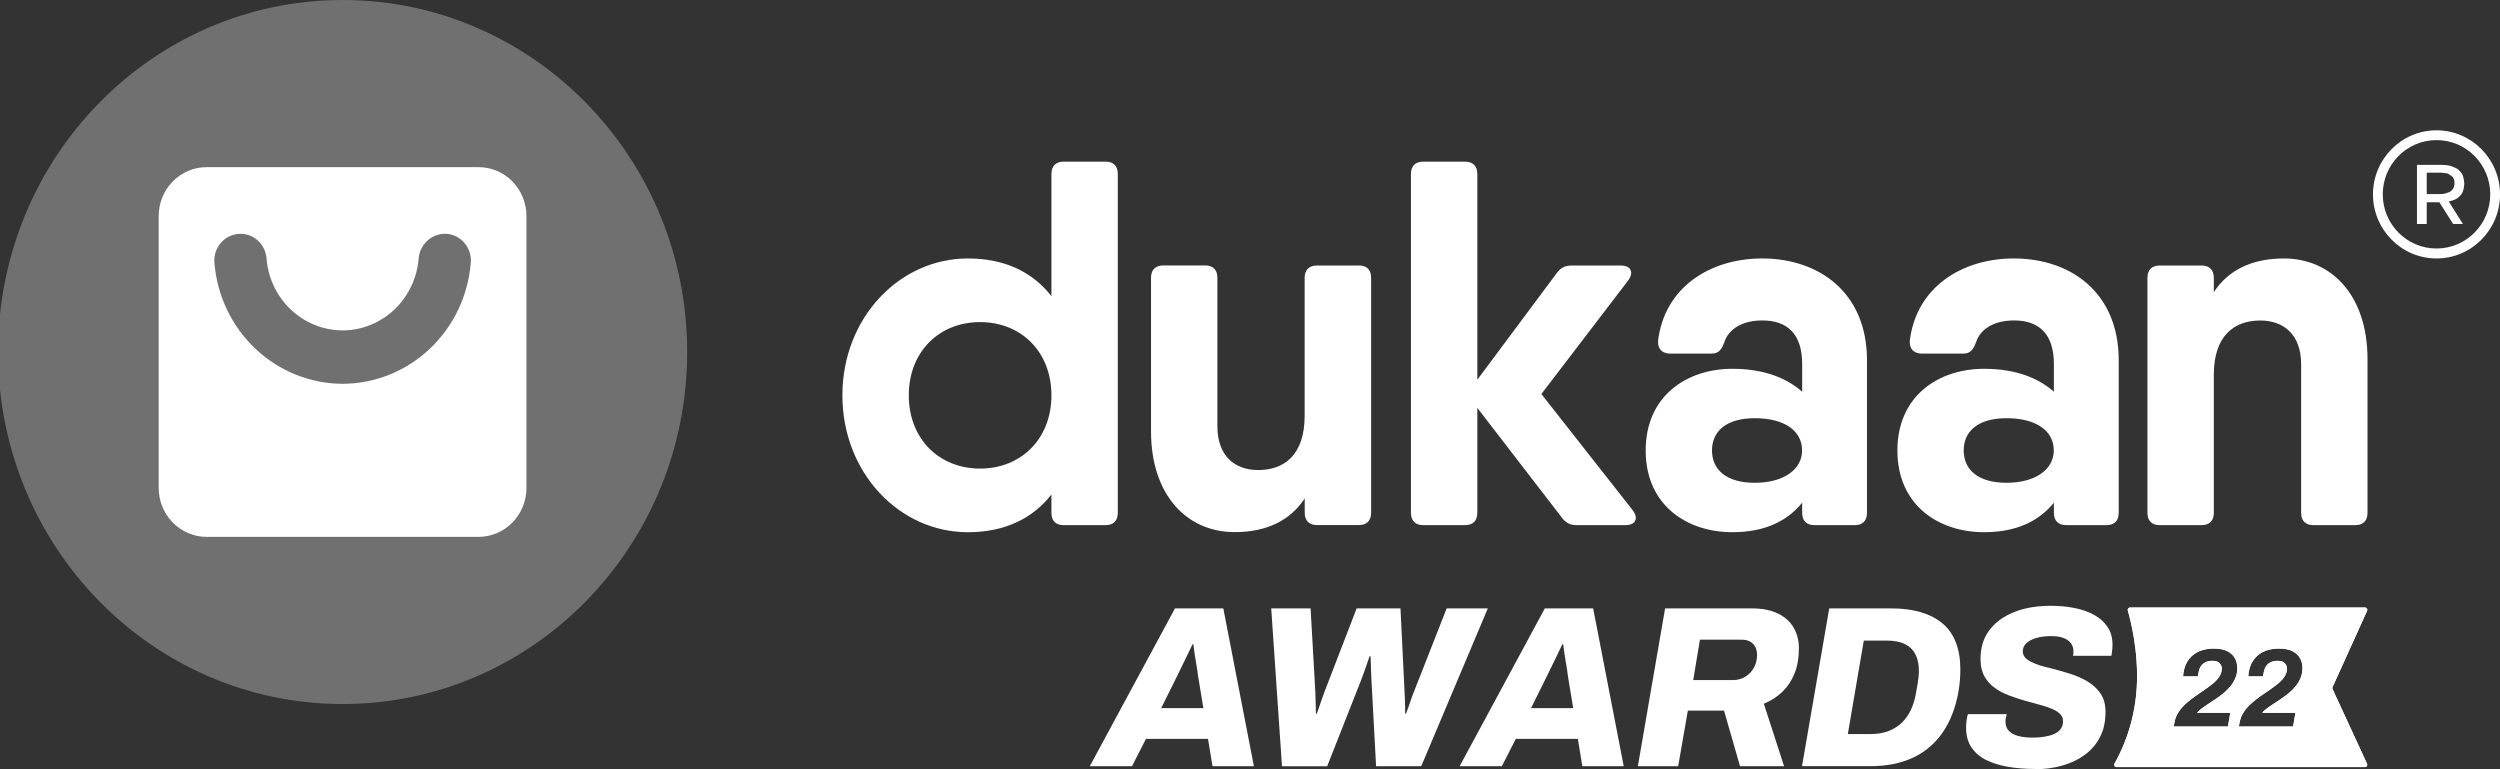
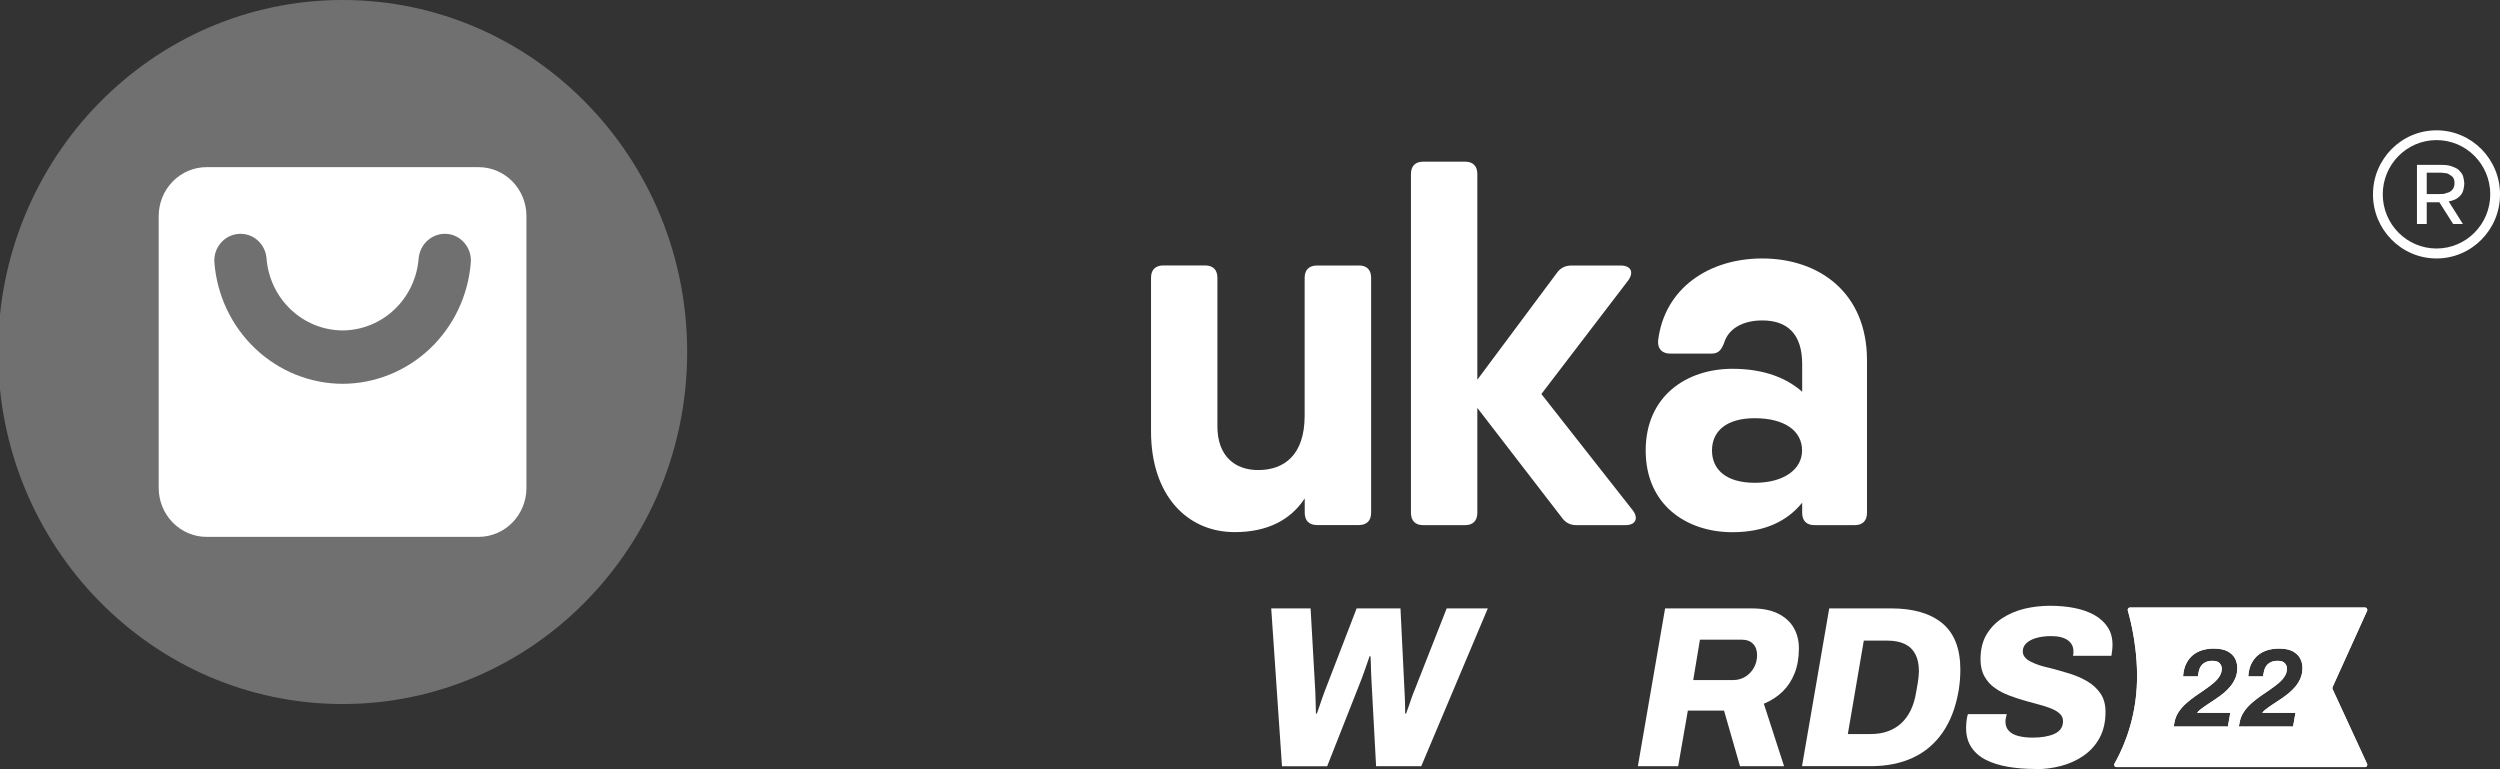
<svg xmlns="http://www.w3.org/2000/svg" width="156" height="48" viewBox="0 0 156 48" fill="none">
  <rect x="0" y="0" width="156" height="48" fill="#333333" stroke="none" />
  <g clip-path="url(#clip0_3640_101077)">
-     <path d="M68.003 47.811L73.319 37.964H76.335L78.243 47.811H75.66L75.38 46.107H71.507L70.637 47.811H68H68.003ZM72.466 44.186H75.09L74.752 42.137C74.735 41.966 74.711 41.795 74.68 41.628C74.65 41.46 74.623 41.293 74.595 41.126C74.568 40.958 74.544 40.798 74.523 40.645C74.503 40.491 74.486 40.345 74.466 40.202H74.411C74.319 40.404 74.213 40.62 74.1 40.854C73.988 41.087 73.879 41.314 73.769 41.533C73.66 41.753 73.561 41.959 73.469 42.151L72.459 44.186H72.466Z" fill="white" />
    <path d="M79.996 47.811L79.324 37.964H81.781L82.074 43.137C82.084 43.263 82.088 43.405 82.088 43.566C82.088 43.726 82.091 43.89 82.102 44.054C82.112 44.218 82.115 44.374 82.115 44.528H82.173C82.228 44.374 82.286 44.214 82.34 44.047C82.398 43.879 82.453 43.716 82.507 43.559C82.566 43.402 82.617 43.259 82.661 43.137L84.654 37.964H87.39L87.642 43.137C87.653 43.263 87.659 43.405 87.663 43.566C87.666 43.73 87.673 43.89 87.677 44.054C87.68 44.218 87.683 44.374 87.683 44.528H87.738C87.796 44.385 87.85 44.231 87.905 44.068C87.96 43.904 88.018 43.743 88.072 43.58C88.127 43.416 88.185 43.269 88.24 43.137L90.273 37.964H92.839L88.686 47.811H85.868L85.575 42.367C85.564 42.213 85.558 42.056 85.554 41.893C85.551 41.729 85.544 41.565 85.541 41.398C85.537 41.23 85.527 41.08 85.52 40.948H85.462C85.414 41.091 85.363 41.248 85.302 41.415C85.24 41.582 85.182 41.746 85.128 41.91C85.07 42.074 85.015 42.224 84.961 42.37L82.815 47.815H79.996V47.811Z" fill="white" />
-     <path d="M91.082 47.811L96.397 37.964H99.413L101.321 47.811H98.738L98.458 46.107H94.585L93.716 47.811H91.078H91.082ZM95.544 44.186H98.168L97.83 42.137C97.813 41.966 97.789 41.795 97.759 41.628C97.728 41.46 97.701 41.293 97.673 41.126C97.646 40.958 97.622 40.798 97.602 40.645C97.581 40.491 97.564 40.345 97.544 40.202H97.489C97.397 40.404 97.291 40.62 97.179 40.854C97.066 41.087 96.957 41.314 96.848 41.533C96.738 41.753 96.639 41.959 96.547 42.151L95.537 44.186H95.544Z" fill="white" />
    <path d="M102.203 47.811L103.902 37.964H109.303C109.969 37.964 110.518 38.072 110.951 38.288C111.384 38.504 111.712 38.797 111.927 39.17C112.142 39.543 112.251 39.972 112.251 40.46C112.251 41.042 112.162 41.558 111.985 42.008C111.808 42.457 111.558 42.837 111.234 43.154C110.91 43.468 110.521 43.723 110.064 43.914L111.326 47.811H108.577L107.58 44.343H105.322L104.718 47.811H102.207H102.203ZM105.656 42.436H108.153C108.416 42.436 108.658 42.37 108.884 42.241C109.109 42.112 109.29 41.927 109.429 41.69C109.569 41.453 109.641 41.178 109.641 40.875C109.641 40.572 109.556 40.345 109.389 40.174C109.221 40.003 108.986 39.916 108.686 39.916H106.076L105.656 42.44V42.436Z" fill="white" />
    <path d="M112.445 47.811L114.144 37.964H118.003C119.388 37.964 120.453 38.274 121.204 38.895C121.951 39.515 122.326 40.481 122.326 41.791C122.326 42.001 122.316 42.22 122.299 42.443C122.282 42.666 122.251 42.893 122.214 43.123C122.036 44.144 121.705 45.005 121.224 45.703C120.743 46.4 120.125 46.926 119.371 47.278C118.617 47.63 117.741 47.808 116.741 47.808H112.449L112.445 47.811ZM115.308 45.804H116.737C117.13 45.804 117.485 45.748 117.802 45.633C118.119 45.518 118.399 45.35 118.638 45.131C118.877 44.911 119.071 44.643 119.228 44.322C119.382 44.001 119.491 43.642 119.559 43.242C119.614 42.956 119.655 42.729 119.678 42.562C119.702 42.395 119.719 42.259 119.726 42.154C119.733 42.049 119.74 41.959 119.74 41.882C119.74 41.46 119.668 41.112 119.522 40.829C119.375 40.547 119.16 40.334 118.87 40.191C118.58 40.049 118.215 39.975 117.775 39.975H116.301L115.304 45.807L115.308 45.804Z" fill="white" />
    <path d="M126.976 47.983C126.379 47.983 125.816 47.937 125.294 47.847C124.768 47.756 124.314 47.613 123.926 47.418C123.537 47.223 123.233 46.958 123.015 46.63C122.796 46.299 122.684 45.898 122.684 45.42C122.684 45.288 122.694 45.142 122.711 44.985C122.728 44.828 122.759 44.685 122.796 44.563H125.222C125.205 44.629 125.184 44.706 125.167 44.793C125.147 44.88 125.14 44.957 125.14 45.023C125.14 45.264 125.212 45.455 125.352 45.605C125.492 45.755 125.689 45.86 125.942 45.926C126.194 45.992 126.488 46.027 126.826 46.027C127.095 46.027 127.348 46.01 127.576 45.971C127.805 45.933 128.006 45.877 128.18 45.8C128.354 45.724 128.491 45.619 128.586 45.487C128.685 45.354 128.733 45.191 128.733 44.999C128.733 44.818 128.668 44.664 128.535 44.539C128.405 44.413 128.228 44.309 128.01 44.218C127.791 44.127 127.542 44.047 127.266 43.974C126.989 43.901 126.703 43.824 126.403 43.737C126.065 43.643 125.73 43.531 125.393 43.406C125.055 43.28 124.751 43.123 124.482 42.932C124.209 42.74 123.994 42.499 123.83 42.207C123.666 41.914 123.584 41.558 123.584 41.14C123.584 40.537 123.707 40.028 123.949 39.613C124.192 39.198 124.519 38.853 124.932 38.581C125.345 38.31 125.809 38.111 126.327 37.985C126.846 37.86 127.382 37.801 127.934 37.801C128.487 37.801 128.999 37.849 129.47 37.944C129.941 38.038 130.353 38.188 130.705 38.386C131.056 38.588 131.329 38.839 131.527 39.146C131.725 39.453 131.821 39.819 131.821 40.251C131.821 40.328 131.817 40.415 131.807 40.516C131.797 40.617 131.78 40.753 131.752 40.924H129.354C129.371 40.847 129.381 40.788 129.381 40.746V40.624C129.381 40.349 129.265 40.122 129.03 39.951C128.794 39.781 128.45 39.693 127.992 39.693C127.627 39.693 127.314 39.735 127.044 39.815C126.778 39.896 126.573 40.007 126.433 40.147C126.293 40.286 126.222 40.45 126.222 40.642C126.222 40.785 126.266 40.91 126.355 41.014C126.443 41.119 126.566 41.213 126.727 41.293C126.887 41.374 127.071 41.45 127.279 41.517C127.491 41.583 127.72 41.645 127.975 41.701C128.34 41.795 128.723 41.903 129.118 42.025C129.514 42.147 129.886 42.304 130.234 42.506C130.579 42.709 130.858 42.963 131.07 43.273C131.282 43.584 131.384 43.967 131.384 44.427C131.384 45.047 131.261 45.584 131.019 46.034C130.777 46.484 130.446 46.853 130.029 47.146C129.613 47.439 129.142 47.651 128.62 47.791C128.095 47.93 127.549 48 126.979 48L126.976 47.983Z" fill="white" />
    <path d="M145.548 43C145.531 42.962 145.531 42.917 145.548 42.878L147.704 38.117C147.749 38.023 147.681 37.911 147.578 37.911H132.911C132.815 37.911 132.75 38.002 132.774 38.096C132.945 38.688 133.46 40.633 133.334 42.889C133.197 45.318 132.279 47.065 131.945 47.65C131.89 47.748 131.959 47.866 132.068 47.866H147.578C147.681 47.866 147.749 47.755 147.704 47.661L145.552 43H145.548ZM139.495 42.296C139.42 42.481 139.318 42.655 139.192 42.812C139.066 42.969 138.919 43.115 138.759 43.248C138.598 43.38 138.431 43.502 138.26 43.617C138.09 43.732 137.926 43.84 137.766 43.945C137.605 44.049 137.462 44.154 137.329 44.255C137.285 44.286 137.24 44.325 137.199 44.363C137.158 44.401 137.124 44.44 137.097 44.478H139.171L139.021 45.336H135.637L135.684 45.085C135.725 44.848 135.811 44.632 135.937 44.44C136.063 44.248 136.217 44.07 136.397 43.907C136.578 43.743 136.769 43.593 136.971 43.45C137.172 43.307 137.373 43.171 137.568 43.039C137.762 42.906 137.943 42.77 138.107 42.634C138.271 42.498 138.4 42.352 138.496 42.202C138.591 42.052 138.639 41.888 138.639 41.711C138.639 41.596 138.595 41.487 138.506 41.386C138.417 41.285 138.267 41.236 138.059 41.236C137.892 41.236 137.745 41.264 137.626 41.324C137.506 41.383 137.411 41.463 137.339 41.568C137.268 41.672 137.22 41.801 137.192 41.955L137.145 42.206H136.223C136.247 41.888 136.312 41.62 136.425 41.4C136.537 41.181 136.681 40.999 136.855 40.863C137.029 40.727 137.227 40.626 137.445 40.564C137.663 40.501 137.892 40.47 138.127 40.47C138.492 40.47 138.782 40.525 138.997 40.64C139.212 40.755 139.369 40.902 139.465 41.087C139.56 41.271 139.608 41.467 139.608 41.676C139.608 41.902 139.571 42.111 139.495 42.296ZM143.562 42.296C143.487 42.481 143.385 42.655 143.259 42.812C143.133 42.969 142.986 43.115 142.825 43.248C142.665 43.38 142.498 43.502 142.327 43.617C142.157 43.732 141.993 43.84 141.833 43.945C141.672 44.049 141.529 44.154 141.396 44.255C141.352 44.286 141.307 44.325 141.266 44.363C141.225 44.401 141.191 44.44 141.164 44.478H143.238L143.088 45.336H139.704L139.751 45.085C139.792 44.848 139.878 44.632 140.004 44.44C140.13 44.248 140.284 44.07 140.464 43.907C140.645 43.743 140.836 43.593 141.038 43.45C141.239 43.307 141.44 43.171 141.635 43.039C141.829 42.906 142.01 42.77 142.174 42.634C142.338 42.498 142.467 42.352 142.563 42.202C142.658 42.052 142.706 41.888 142.706 41.711C142.706 41.596 142.662 41.487 142.573 41.386C142.484 41.285 142.334 41.236 142.126 41.236C141.959 41.236 141.812 41.264 141.693 41.324C141.573 41.383 141.478 41.463 141.406 41.568C141.334 41.672 141.287 41.801 141.259 41.955L141.212 42.206H140.29C140.314 41.888 140.379 41.62 140.492 41.4C140.604 41.181 140.748 40.999 140.922 40.863C141.096 40.727 141.294 40.626 141.512 40.564C141.73 40.501 141.959 40.47 142.194 40.47C142.559 40.47 142.849 40.525 143.064 40.64C143.279 40.755 143.436 40.902 143.532 41.087C143.627 41.271 143.675 41.467 143.675 41.676C143.675 41.902 143.637 42.111 143.562 42.296Z" fill="white" />
    <path d="M147.578 37.911H132.911C132.815 37.911 132.75 38.002 132.774 38.096C132.945 38.688 133.46 40.633 133.334 42.889C133.197 45.318 132.279 47.065 131.945 47.65C131.89 47.748 131.959 47.866 132.068 47.866H147.578C147.681 47.866 147.749 47.755 147.704 47.661L145.552 43C145.534 42.962 145.534 42.917 145.552 42.878L147.708 38.117C147.752 38.023 147.684 37.911 147.582 37.911H147.578ZM140.29 42.206C140.314 41.888 140.379 41.62 140.492 41.4C140.604 41.181 140.748 40.999 140.922 40.863C141.096 40.727 141.294 40.626 141.512 40.564C141.73 40.501 141.959 40.47 142.194 40.47C142.559 40.47 142.849 40.525 143.064 40.64C143.279 40.755 143.436 40.902 143.532 41.087C143.627 41.271 143.675 41.467 143.675 41.676C143.675 41.902 143.637 42.111 143.562 42.296C143.487 42.481 143.385 42.655 143.259 42.812C143.133 42.969 142.986 43.115 142.825 43.248C142.665 43.38 142.498 43.502 142.327 43.617C142.157 43.732 141.993 43.84 141.833 43.945C141.672 44.049 141.529 44.154 141.396 44.255C141.352 44.286 141.307 44.325 141.266 44.363C141.225 44.401 141.191 44.44 141.164 44.478H143.238L143.088 45.336H139.704L139.751 45.085C139.792 44.848 139.878 44.632 140.004 44.44C140.13 44.248 140.284 44.07 140.464 43.907C140.645 43.743 140.836 43.593 141.038 43.45C141.239 43.307 141.44 43.171 141.635 43.039C141.829 42.906 142.01 42.77 142.174 42.634C142.338 42.498 142.467 42.352 142.563 42.202C142.658 42.052 142.706 41.888 142.706 41.711C142.706 41.596 142.662 41.487 142.573 41.386C142.484 41.285 142.334 41.236 142.126 41.236C141.959 41.236 141.812 41.264 141.693 41.324C141.573 41.383 141.478 41.463 141.406 41.568C141.334 41.672 141.287 41.801 141.259 41.955L141.212 42.206H140.29ZM136.223 42.206C136.247 41.888 136.312 41.62 136.425 41.4C136.537 41.181 136.681 40.999 136.855 40.863C137.029 40.727 137.227 40.626 137.445 40.564C137.663 40.501 137.892 40.47 138.127 40.47C138.492 40.47 138.782 40.525 138.997 40.64C139.212 40.755 139.369 40.902 139.465 41.087C139.56 41.271 139.608 41.467 139.608 41.676C139.608 41.902 139.571 42.111 139.495 42.296C139.42 42.481 139.318 42.655 139.192 42.812C139.066 42.969 138.919 43.115 138.759 43.248C138.598 43.38 138.431 43.502 138.26 43.617C138.09 43.732 137.926 43.84 137.766 43.945C137.605 44.049 137.462 44.154 137.329 44.255C137.285 44.286 137.24 44.325 137.199 44.363C137.158 44.401 137.124 44.44 137.097 44.478H139.171L139.021 45.336H135.637L135.684 45.085C135.725 44.848 135.811 44.632 135.937 44.44C136.063 44.248 136.217 44.07 136.397 43.907C136.578 43.743 136.769 43.593 136.971 43.45C137.172 43.307 137.373 43.171 137.568 43.039C137.762 42.906 137.943 42.77 138.107 42.634C138.271 42.498 138.4 42.352 138.496 42.202C138.591 42.052 138.639 41.888 138.639 41.711C138.639 41.596 138.595 41.487 138.506 41.386C138.417 41.285 138.267 41.236 138.059 41.236C137.892 41.236 137.745 41.264 137.626 41.324C137.506 41.383 137.411 41.463 137.339 41.568C137.268 41.672 137.22 41.801 137.192 41.955L137.145 42.206H136.223Z" fill="white" />
    <g clip-path="url(#clip1_3640_101077)">
      <path opacity="0.3" d="M21.379 43.931C33.253 43.931 42.879 34.096 42.879 21.965C42.879 9.834 33.253 0 21.379 0C9.505 0 -0.121 9.834 -0.121 21.965C-0.121 34.096 9.505 43.931 21.379 43.931Z" fill="white" />
      <path d="M29.861 10.43H12.894C12.502 10.43 12.113 10.508 11.75 10.661C11.387 10.815 11.057 11.039 10.779 11.323C10.501 11.607 10.281 11.943 10.13 12.314C9.98 12.684 9.902 13.082 9.902 13.483V30.448C9.903 31.258 10.219 32.034 10.78 32.607C11.341 33.179 12.101 33.501 12.894 33.501H29.861C30.654 33.501 31.414 33.179 31.974 32.607C32.535 32.034 32.85 31.257 32.85 30.448V13.483C32.85 13.082 32.773 12.685 32.623 12.314C32.473 11.944 32.253 11.607 31.976 11.323C31.698 11.04 31.368 10.815 31.006 10.661C30.643 10.508 30.254 10.43 29.861 10.43ZM21.38 23.95C19.36 23.942 17.417 23.161 15.935 21.759C14.453 20.358 13.541 18.439 13.378 16.383C13.361 16.164 13.387 15.945 13.454 15.736C13.521 15.528 13.628 15.336 13.769 15.171C13.907 15.005 14.077 14.868 14.268 14.769C14.458 14.671 14.666 14.612 14.88 14.596C15.092 14.578 15.306 14.603 15.509 14.669C15.712 14.736 15.9 14.843 16.062 14.984C16.227 15.127 16.362 15.302 16.459 15.499C16.557 15.695 16.616 15.91 16.632 16.13C16.729 17.35 17.27 18.488 18.15 19.319C19.029 20.15 20.182 20.614 21.38 20.618C22.578 20.613 23.73 20.148 24.608 19.317C25.487 18.485 26.028 17.346 26.124 16.126C26.162 15.688 26.365 15.282 26.692 14.995C27.019 14.709 27.443 14.564 27.873 14.592C28.086 14.608 28.295 14.666 28.486 14.765C28.678 14.864 28.848 15 28.987 15.167C29.128 15.332 29.235 15.525 29.302 15.733C29.369 15.941 29.395 16.16 29.378 16.379C29.218 18.436 28.306 20.356 26.825 21.759C25.343 23.161 23.399 23.943 21.38 23.95Z" fill="white" />
    </g>
-     <path d="M69.751 10.856V32.001C69.751 32.496 69.475 32.769 68.989 32.769H66.37C65.879 32.769 65.609 32.491 65.609 32.001V30.857C64.464 32.322 62.741 33.21 60.397 33.21C56.109 33.21 52.566 29.49 52.566 24.669C52.566 19.849 56.109 16.128 60.397 16.128C62.746 16.128 64.464 17.011 65.609 18.482V10.856C65.609 10.36 65.884 10.088 66.37 10.088H68.989C69.481 10.082 69.751 10.36 69.751 10.856ZM65.609 24.669C65.609 21.946 63.713 20.099 61.159 20.099C58.604 20.099 56.709 21.946 56.709 24.669C56.709 27.393 58.604 29.239 61.159 29.239C63.713 29.239 65.609 27.387 65.609 24.669Z" fill="white" />
    <path d="M84.796 16.564C85.288 16.564 85.558 16.842 85.558 17.332V31.995C85.558 32.491 85.282 32.763 84.796 32.763H82.177C81.686 32.763 81.415 32.485 81.415 31.995V31.102C80.514 32.474 79.045 33.204 77.046 33.204C74.06 33.204 71.824 30.889 71.824 26.919V17.332C71.824 16.836 72.1 16.564 72.586 16.564H75.205C75.696 16.564 75.966 16.842 75.966 17.332V26.603C75.966 28.46 77.057 29.331 78.51 29.331C80.141 29.331 81.41 28.384 81.41 25.944V17.337C81.41 16.842 81.686 16.569 82.172 16.569H84.796V16.564Z" fill="white" />
    <path d="M101.431 32.769H98.379C97.985 32.769 97.688 32.621 97.461 32.3L92.185 25.453V32.001C92.185 32.496 91.91 32.769 91.424 32.769H88.804C88.313 32.769 88.043 32.491 88.043 32.001V10.856C88.043 10.36 88.318 10.088 88.804 10.088H91.424C91.915 10.088 92.185 10.366 92.185 10.856V23.694L97.143 17.038C97.37 16.717 97.667 16.57 98.061 16.57H101.139C101.766 16.57 101.976 16.983 101.598 17.501L96.181 24.587L101.879 31.837C102.268 32.349 102.057 32.769 101.431 32.769Z" fill="white" />
    <path d="M109.96 16.128C113.509 16.128 116.5 18.258 116.5 22.479V32C116.5 32.496 116.225 32.768 115.739 32.768H113.217C112.726 32.768 112.456 32.49 112.456 32V31.368C111.532 32.507 110.139 33.209 108.103 33.209C105.246 33.209 102.691 31.515 102.691 28.111C102.691 24.707 105.246 23.013 108.103 23.013C110.139 23.013 111.532 23.628 112.456 24.445V22.718C112.456 20.796 111.489 19.995 109.966 19.995C108.751 19.995 107.86 20.507 107.59 21.379C107.422 21.814 107.255 22.065 106.796 22.065H104.225C103.734 22.065 103.431 21.787 103.464 21.264C103.858 17.958 106.672 16.128 109.96 16.128ZM112.45 28.111C112.45 26.864 111.327 26.096 109.501 26.096C107.676 26.096 106.828 26.945 106.828 28.111C106.828 29.277 107.681 30.126 109.501 30.126C111.327 30.126 112.45 29.277 112.45 28.111Z" fill="white" />
-     <path d="M125.668 16.128C129.216 16.128 132.208 18.258 132.208 22.479V32C132.208 32.496 131.932 32.768 131.446 32.768H128.924C128.433 32.768 128.163 32.49 128.163 32V31.368C127.239 32.507 125.846 33.209 123.81 33.209C120.953 33.209 118.398 31.515 118.398 28.111C118.398 24.707 120.953 23.013 123.81 23.013C125.846 23.013 127.239 23.628 128.163 24.445V22.718C128.163 20.796 127.196 19.995 125.673 19.995C124.458 19.995 123.567 20.507 123.297 21.379C123.129 21.814 122.962 22.065 122.503 22.065H119.932C119.441 22.065 119.138 21.787 119.171 21.264C119.565 17.958 122.379 16.128 125.668 16.128ZM128.157 28.111C128.157 26.864 127.034 26.096 125.208 26.096C123.383 26.096 122.535 26.945 122.535 28.111C122.535 29.277 123.388 30.126 125.208 30.126C127.028 30.126 128.157 29.277 128.157 28.111Z" fill="white" />
-     <path d="M142.511 16.128C145.498 16.128 147.733 18.443 147.733 22.413V32C147.733 32.496 147.458 32.768 146.972 32.768H144.353C143.861 32.768 143.591 32.49 143.591 32V22.729C143.591 20.872 142.5 20 141.042 20C139.411 20 138.142 20.948 138.142 23.389V32C138.142 32.496 137.867 32.768 137.381 32.768H134.761C134.27 32.768 134 32.49 134 32V17.337C134 16.841 134.275 16.569 134.761 16.569H137.381C137.872 16.569 138.142 16.847 138.142 17.337V18.23C139.039 16.858 140.513 16.128 142.511 16.128Z" fill="white" />
    <path d="M152.038 8.132C149.851 8.132 148.074 9.924 148.074 12.13C148.074 14.336 149.851 16.128 152.038 16.128C154.225 16.128 156.002 14.336 156.002 12.13C156.002 9.924 154.225 8.132 152.038 8.132ZM152.038 8.742C153.896 8.742 155.392 10.257 155.392 12.125C155.392 13.993 153.891 15.507 152.038 15.507C150.186 15.507 148.684 13.993 148.684 12.125C148.684 10.257 150.186 8.742 152.038 8.742ZM150.818 10.284V13.977H151.428V12.621H152.216L153.075 13.977H153.685L152.8 12.572C152.902 12.55 152.994 12.523 153.075 12.495C153.259 12.435 153.383 12.348 153.502 12.228C153.594 12.136 153.68 12.005 153.712 11.852C153.745 11.727 153.772 11.58 153.772 11.46C153.772 11.335 153.745 11.21 153.712 11.057C153.68 10.932 153.626 10.812 153.502 10.692C153.41 10.567 153.259 10.475 153.075 10.415C152.891 10.322 152.643 10.289 152.368 10.289H150.818V10.284ZM151.428 10.774H152.216C152.308 10.774 152.427 10.774 152.551 10.801C152.675 10.801 152.762 10.834 152.854 10.899C152.945 10.959 153.043 11.019 153.075 11.085C153.134 11.177 153.161 11.27 153.161 11.422C153.161 11.547 153.134 11.678 153.075 11.771C153.016 11.863 152.945 11.923 152.854 11.983C152.762 12.016 152.643 12.049 152.551 12.081C152.459 12.114 152.341 12.108 152.216 12.108H151.428V10.774Z" fill="white" />
  </g>
  <defs>
    <clipPath id="clip0_3640_101077">
      <rect width="156" height="48" fill="white" />
    </clipPath>
    <clipPath id="clip1_3640_101077">
      <rect width="43" height="43.931" fill="white" />
    </clipPath>
  </defs>
</svg>